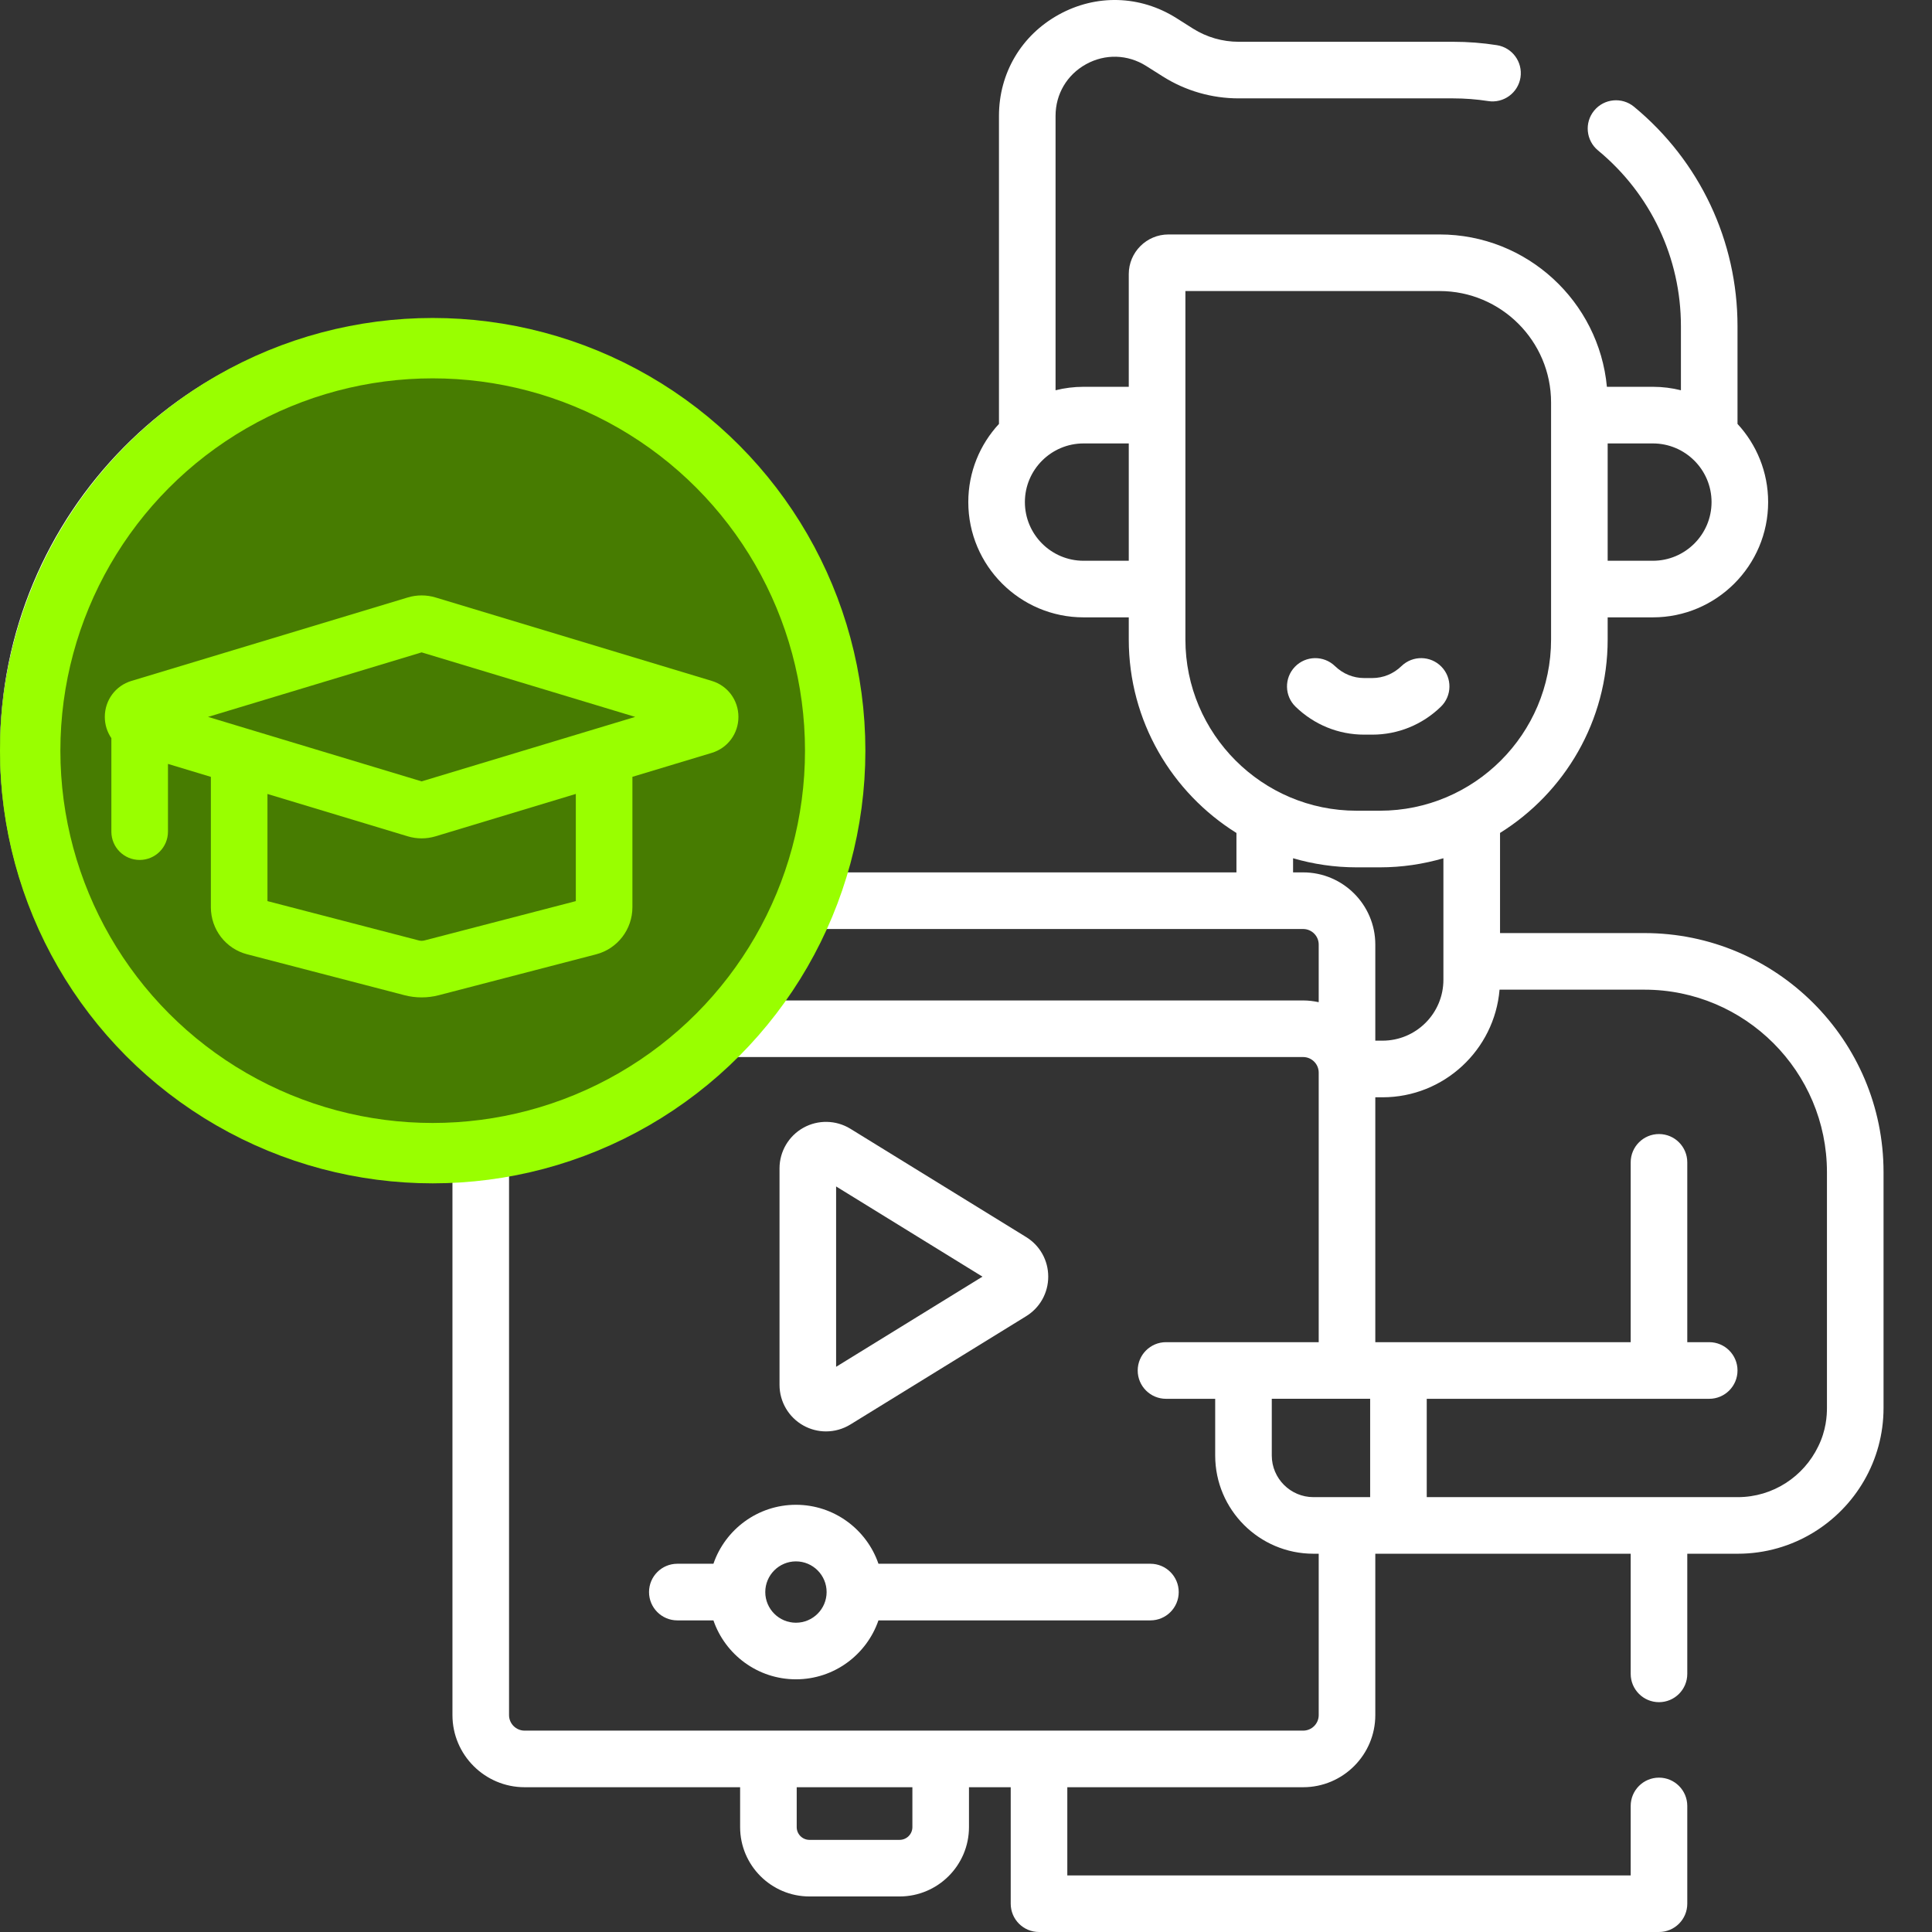
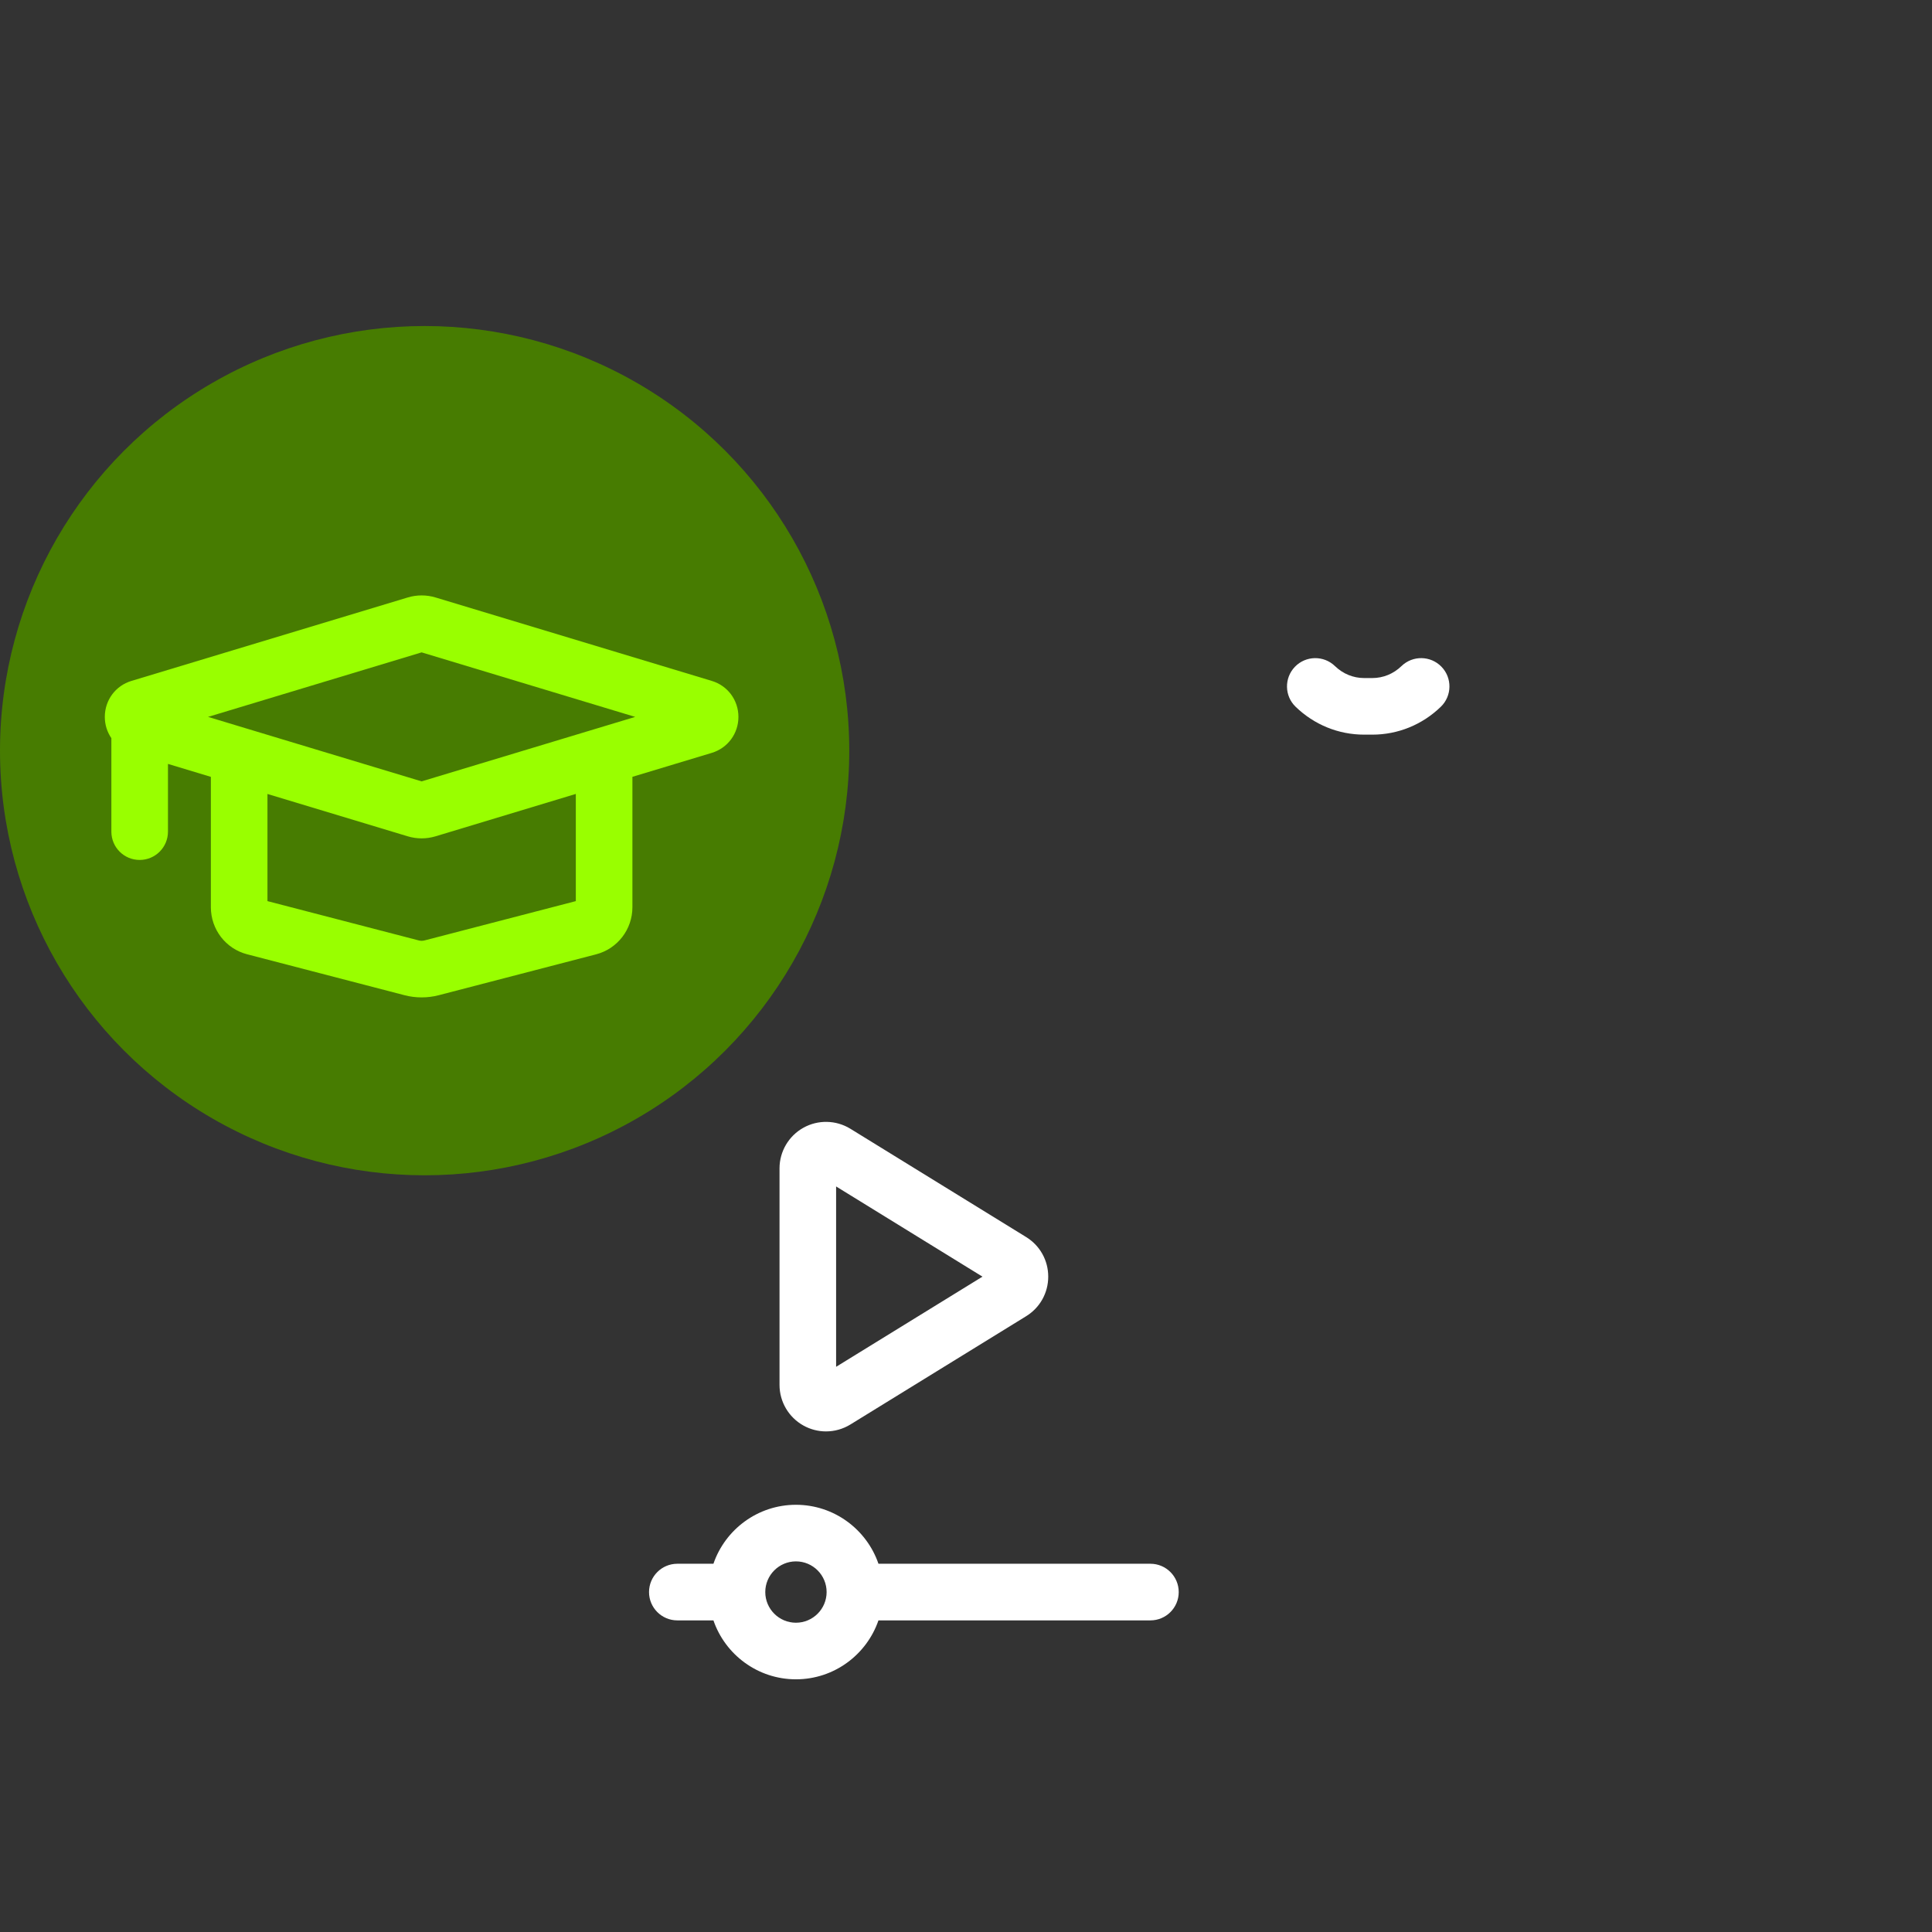
<svg xmlns="http://www.w3.org/2000/svg" width="48" height="48" viewBox="0 0 48 48" fill="none">
  <rect x="0" y="0" width="48" height="48" fill="#333333" stroke="none" />
-   <path d="M34.095 18.252C34.731 18.252 35.336 18.006 35.797 17.559C36.076 17.289 36.083 16.844 35.813 16.565C35.543 16.286 35.098 16.279 34.819 16.549C34.621 16.741 34.364 16.846 34.095 16.846H33.891C33.622 16.846 33.365 16.741 33.167 16.549C32.888 16.279 32.443 16.286 32.173 16.565C31.903 16.844 31.91 17.29 32.189 17.559C32.65 18.006 33.255 18.252 33.891 18.252H34.095Z" fill="white" />
+   <path d="M34.095 18.252C34.731 18.252 35.336 18.006 35.797 17.559C36.076 17.289 36.083 16.844 35.813 16.565C35.543 16.286 35.098 16.279 34.819 16.549C34.621 16.741 34.364 16.846 34.095 16.846H33.891C33.622 16.846 33.365 16.741 33.167 16.549C32.888 16.279 32.443 16.286 32.173 16.565C31.903 16.844 31.91 17.29 32.189 17.559C32.65 18.006 33.255 18.252 33.891 18.252Z" fill="white" />
  <path d="M19.959 35.416C20.134 35.514 20.328 35.563 20.522 35.563C20.732 35.563 20.942 35.505 21.128 35.391L25.494 32.701C25.838 32.489 26.043 32.121 26.043 31.718C26.043 31.314 25.838 30.946 25.494 30.734L21.128 28.044C20.772 27.825 20.324 27.815 19.959 28.019C19.594 28.223 19.367 28.609 19.367 29.027V34.408C19.367 34.826 19.594 35.212 19.959 35.416ZM20.773 29.477L24.409 31.718L20.773 33.958V29.477Z" fill="white" />
  <path d="M28.582 38.851H21.825C21.533 38 20.724 37.386 19.775 37.386C18.826 37.386 18.017 38 17.725 38.851H16.828C16.44 38.851 16.125 39.166 16.125 39.555C16.125 39.943 16.44 40.258 16.828 40.258H17.725C18.017 41.109 18.826 41.722 19.775 41.722C20.724 41.722 21.532 41.109 21.825 40.258H28.582C28.97 40.258 29.285 39.943 29.285 39.555C29.285 39.166 28.97 38.851 28.582 38.851ZM19.775 40.316C19.355 40.316 19.013 39.974 19.013 39.554C19.013 39.134 19.355 38.792 19.775 38.792C20.195 38.792 20.537 39.134 20.537 39.554C20.537 39.974 20.195 40.316 19.775 40.316Z" fill="white" />
-   <path d="M46.796 34.048V29.122C46.796 25.846 44.131 23.182 40.856 23.182H37.268V20.694C38.872 19.694 39.942 17.914 39.942 15.888V15.338H41.065C42.644 15.338 43.929 14.053 43.929 12.474C43.929 11.726 43.64 11.043 43.168 10.532V8.104C43.168 5.988 42.231 4.001 40.597 2.652C40.297 2.405 39.854 2.447 39.607 2.747C39.36 3.046 39.402 3.489 39.702 3.737C41.011 4.817 41.762 6.409 41.762 8.104V9.696C41.539 9.64 41.305 9.61 41.065 9.61H39.923C39.725 7.49 37.937 5.825 35.766 5.825H29.029C28.486 5.825 28.044 6.267 28.044 6.809V9.61H26.921C26.681 9.61 26.448 9.64 26.225 9.696V2.879C26.225 2.337 26.509 1.857 26.983 1.595C27.458 1.333 28.016 1.349 28.475 1.638L28.892 1.901C29.456 2.257 30.107 2.444 30.775 2.444H36.102C36.396 2.444 36.689 2.467 36.973 2.511C37.356 2.571 37.716 2.308 37.776 1.925C37.835 1.541 37.573 1.182 37.189 1.122C36.834 1.066 36.469 1.038 36.102 1.038H30.775C30.373 1.038 29.981 0.925 29.642 0.712L29.225 0.448C28.326 -0.118 27.234 -0.15 26.304 0.364C25.374 0.877 24.819 1.818 24.819 2.88V10.532C24.346 11.043 24.057 11.725 24.057 12.474C24.057 14.053 25.342 15.338 26.921 15.338H28.044V15.889C28.044 17.914 29.115 19.694 30.719 20.695V21.674H20.505C20.794 20.705 20.95 19.677 20.95 18.613C20.95 12.764 16.251 8.005 10.475 8.005C4.699 8.005 0 12.764 0 18.613C0 24.463 4.699 29.222 10.475 29.222C10.733 29.222 10.988 29.212 11.241 29.193V42.611C11.241 43.599 12.046 44.403 13.034 44.403H18.388V45.394C18.388 46.344 19.161 47.117 20.111 47.117H22.35C23.3 47.117 24.074 46.344 24.074 45.394V44.403H25.111V47.297C25.111 47.685 25.425 48 25.814 48H41.217C41.605 48 41.92 47.685 41.92 47.297V44.868C41.92 44.48 41.605 44.165 41.217 44.165C40.829 44.165 40.514 44.48 40.514 44.868V46.594H26.517V44.403H32.376C33.365 44.403 34.169 43.599 34.169 42.611V38.602H40.514V41.587C40.514 41.975 40.829 42.29 41.217 42.29C41.605 42.29 41.92 41.975 41.92 41.587V38.602H43.174C43.86 38.602 44.503 38.41 45.05 38.077C46.096 37.441 46.796 36.291 46.796 34.98V34.048H46.796ZM42.523 12.474C42.523 13.278 41.869 13.932 41.065 13.932H39.942V11.017H41.065C41.869 11.017 42.523 11.671 42.523 12.474ZM26.921 13.932C26.117 13.932 25.463 13.278 25.463 12.474C25.463 11.671 26.117 11.017 26.921 11.017H28.044V13.932H26.921ZM29.451 15.888V14.644C29.451 14.641 29.451 14.638 29.451 14.635C29.451 14.632 29.451 14.629 29.451 14.626V10.322C29.451 10.319 29.451 10.316 29.451 10.313C29.451 10.31 29.451 10.307 29.451 10.304V7.231H35.766C37.293 7.231 38.536 8.473 38.536 10V15.888C38.536 18.234 36.627 20.142 34.281 20.142H33.705C31.359 20.143 29.451 18.234 29.451 15.888ZM32.126 21.323C32.627 21.469 33.157 21.549 33.705 21.549H34.282C34.83 21.549 35.36 21.469 35.861 21.323V24.342C35.861 25.177 35.183 25.855 34.348 25.855H34.169V23.467C34.169 22.478 33.365 21.674 32.376 21.674H32.126V21.323ZM33.472 37.196C33.47 37.196 33.468 37.196 33.466 37.196C33.464 37.196 33.463 37.196 33.461 37.196H32.632C32.062 37.196 31.597 36.732 31.597 36.161V34.752H34.041V37.196H33.472V37.196ZM32.376 23.081C32.589 23.081 32.763 23.254 32.763 23.467V24.899C32.638 24.872 32.509 24.856 32.376 24.856H18.939C19.338 24.302 19.686 23.708 19.975 23.081H32.376V23.081ZM1.406 18.613C1.406 13.539 5.474 9.411 10.475 9.411C15.476 9.411 19.544 13.539 19.544 18.613C19.544 23.687 15.476 27.816 10.475 27.816C5.474 27.816 1.406 23.687 1.406 18.613ZM22.668 45.394C22.668 45.569 22.525 45.711 22.35 45.711H20.111C19.936 45.711 19.794 45.569 19.794 45.394V44.403H22.668L22.668 45.394ZM32.763 42.611C32.763 42.824 32.59 42.997 32.376 42.997H13.034C12.821 42.997 12.647 42.824 12.647 42.611V28.992C14.593 28.575 16.341 27.609 17.726 26.262H32.376C32.589 26.262 32.763 26.436 32.763 26.649V33.346H28.969C28.581 33.346 28.266 33.661 28.266 34.05C28.266 34.438 28.581 34.753 28.969 34.753H30.191V36.161C30.191 37.508 31.286 38.602 32.632 38.602H32.763V42.611ZM45.171 35.94C44.812 36.682 44.052 37.196 43.174 37.196C42.758 37.196 35.858 37.196 35.447 37.196V34.753H42.465C42.853 34.753 43.168 34.438 43.168 34.049C43.168 33.661 42.853 33.346 42.465 33.346H41.92V28.878C41.92 28.49 41.606 28.175 41.217 28.175C40.829 28.175 40.514 28.49 40.514 28.878V33.346H34.169V27.262H34.348C35.875 27.262 37.131 26.083 37.256 24.588H40.856C43.356 24.588 45.39 26.622 45.39 29.122V34.98C45.39 35.171 45.371 35.539 45.171 35.94Z" fill="white" />
  <circle cx="10.55" cy="18.65" r="10.55" fill="#477C01" />
-   <circle cx="10.75" cy="18.65" r="10" stroke="#99FF00" stroke-width="1.5" />
  <path d="M17.684 18.705C18.08 18.585 18.346 18.226 18.346 17.811C18.346 17.396 18.08 17.036 17.684 16.917L10.821 14.844C10.595 14.776 10.356 14.776 10.13 14.844L3.266 16.917C2.87 17.036 2.604 17.396 2.604 17.811C2.604 18.006 2.663 18.188 2.767 18.339V20.662C2.767 21.051 3.081 21.365 3.47 21.365C3.858 21.365 4.173 21.051 4.173 20.662V18.979L5.239 19.301V22.54C5.239 23.091 5.609 23.572 6.14 23.709L10.051 24.726C10.19 24.762 10.332 24.78 10.475 24.78C10.618 24.78 10.761 24.762 10.9 24.726L14.81 23.71C15.341 23.572 15.712 23.091 15.712 22.54V19.3L17.684 18.705ZM10.475 16.208L15.781 17.811L10.475 19.413L5.169 17.811L10.475 16.208ZM14.306 22.388L10.546 23.365C10.499 23.377 10.451 23.377 10.405 23.365L6.645 22.388V19.726L10.13 20.778C10.243 20.812 10.359 20.829 10.475 20.829C10.591 20.829 10.708 20.812 10.821 20.778L14.306 19.725V22.388Z" fill="#99FF00" />
</svg>